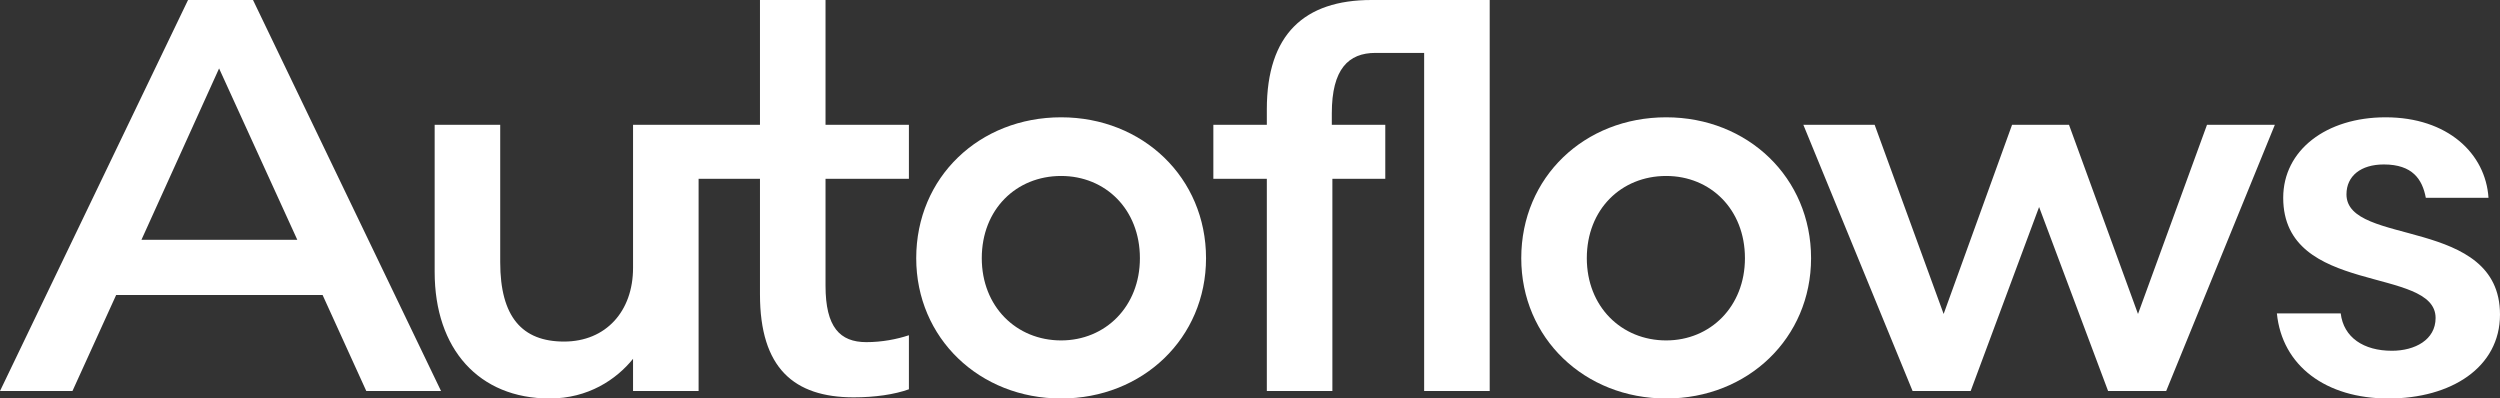
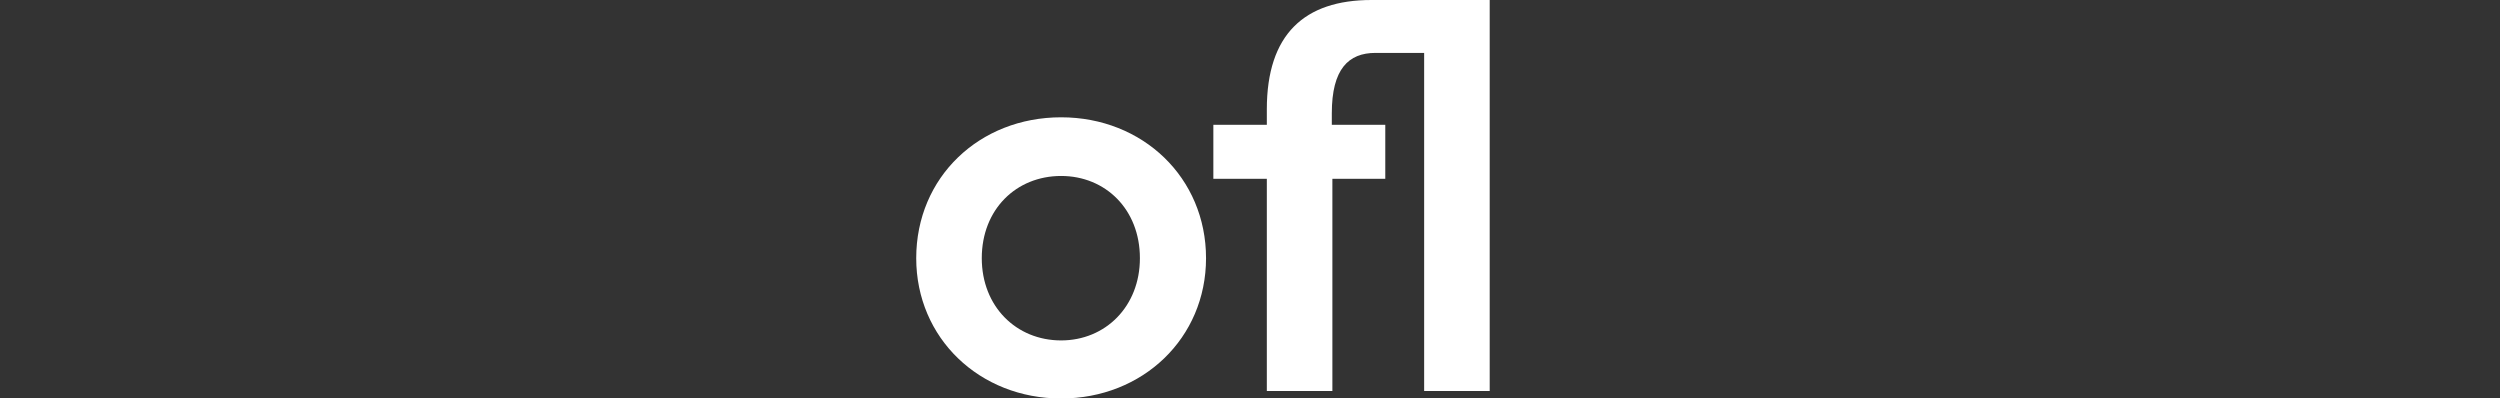
<svg xmlns="http://www.w3.org/2000/svg" version="1.1" viewBox="0 0 1920 306.043">
  <rect x="0" y="0" width="1920" height="306.043" fill="#333333" stroke="none" />
  <defs>
    <style>
      .cls-1 {
        fill: #fff;
      }
    </style>
  </defs>
  <g>
    <g id="Layer_1">
      <g>
-         <path class="cls-1" d="M144.41 0L0,300.302h55.644l33.563-73.75h158.542l33.563,73.75h57.411L194.313 0h-49.903ZM108.639,184.156l59.619-131.603,60.061,131.603h-119.679Z" />
-         <path class="cls-1" d="M634.005 0h-50.345v95.832h-97.48v109.963c0,33.121-20.756,56.527-52.995,56.527-32.238,0-49.02-18.989-49.02-60.943v-105.548h-50.345v113.055c0,59.177,34.005,97.156,88.324,97.156,29.588,0,51.228-14.573,64.035-30.471v24.73h50.345v-162.957h47.135v88.765c0,56.527,26.056,79.05,71.984,79.05,16.34,0,31.355-2.208,42.396-6.182v-41.512c-9.274,3.092-20.756,5.3-32.68,5.3-20.314,0-31.355-11.482-31.355-43.279v-82.141h64.035v-41.512h-64.035V0Z" />
        <path class="cls-1" d="M814.948,90.091c-62.71,0-111.289,45.929-111.289,108.197,0,61.385,48.578,107.755,111.289,107.755,62.71,0,111.288-46.37,111.288-107.755,0-61.827-48.578-108.197-111.288-108.197ZM814.948,261.44c-34.447,0-60.944-26.055-60.944-63.151,0-37.538,26.497-63.151,60.944-63.151,34.005,0,60.502,25.614,60.502,63.151,0,37.096-26.497,63.151-60.502,63.151Z" />
        <path class="cls-1" d="M1053.3 0C1001.631 0,972.925,26.498,972.925,83.908v11.924h-41.071v41.512h41.071v162.957h50.345v-162.957h40.63v-41.512h-41.071v-8.832c0-34.005,12.807-46.37,33.563-46.37h37.349v259.672h50.345V0h-90.785Z" />
-         <path class="cls-1" d="M1279.614,90.091c-62.71,0-111.289,45.929-111.289,108.197,0,61.385,48.578,107.755,111.289,107.755,62.71,0,111.288-46.37,111.288-107.755,0-61.827-48.578-108.197-111.288-108.197ZM1279.614,261.44c-34.447,0-60.944-26.055-60.944-63.151,0-37.538,26.497-63.151,60.944-63.151,34.005,0,60.502,25.614,60.502,63.151,0,37.096-26.497,63.151-60.502,63.151Z" />
-         <polygon class="cls-1" points="1641.984 241.125 1588.989 95.832 1545.269 95.832 1492.716 241.125 1439.722 95.832 1384.961 95.832 1468.869 300.302 1513.472 300.302 1566.025 158.983 1619.02 300.302 1663.624 300.302 1747.09 95.832 1694.979 95.832 1641.984 241.125" />
-         <path class="cls-1" d="M1802.087,149.268c0-14.131,11.04-22.964,28.705-22.964,22.081,0,29.588,11.482,32.238,25.614h48.136c-2.208-34.005-31.355-61.827-79.05-61.827-45.486,0-78.609,25.172-78.609,61.827,0,75.517,117.029,52.111,117.029,92.299,0,16.781-15.898,25.172-33.563,25.172-21.639,0-37.096-10.157-39.304-28.705h-49.02c3.975,40.187,37.538,65.359,85.675,65.359,48.136,0,85.674-23.847,85.674-64.476,0-75.517-117.913-52.111-117.913-92.299Z" />
      </g>
    </g>
  </g>
</svg>